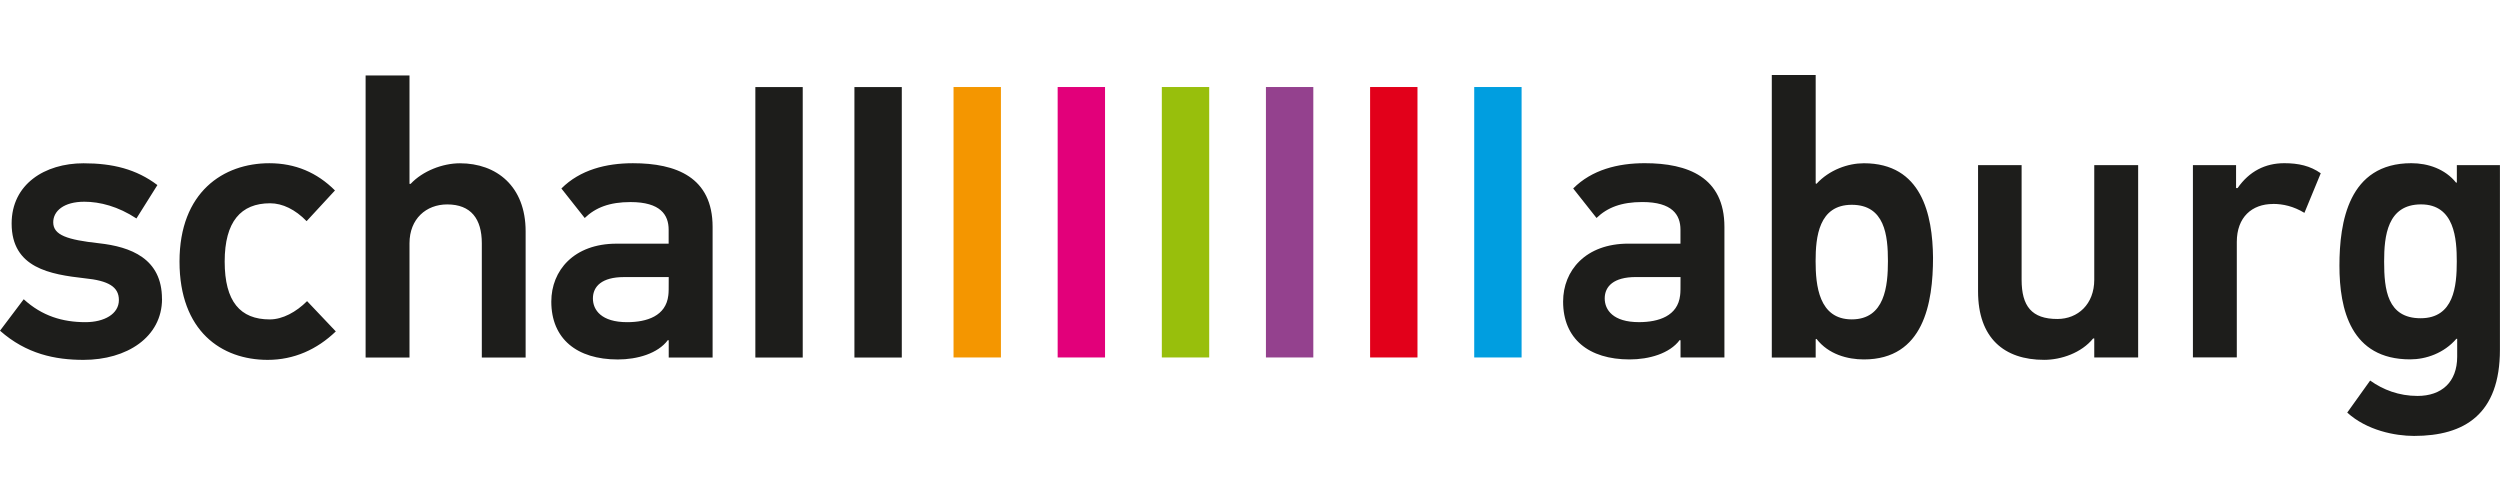
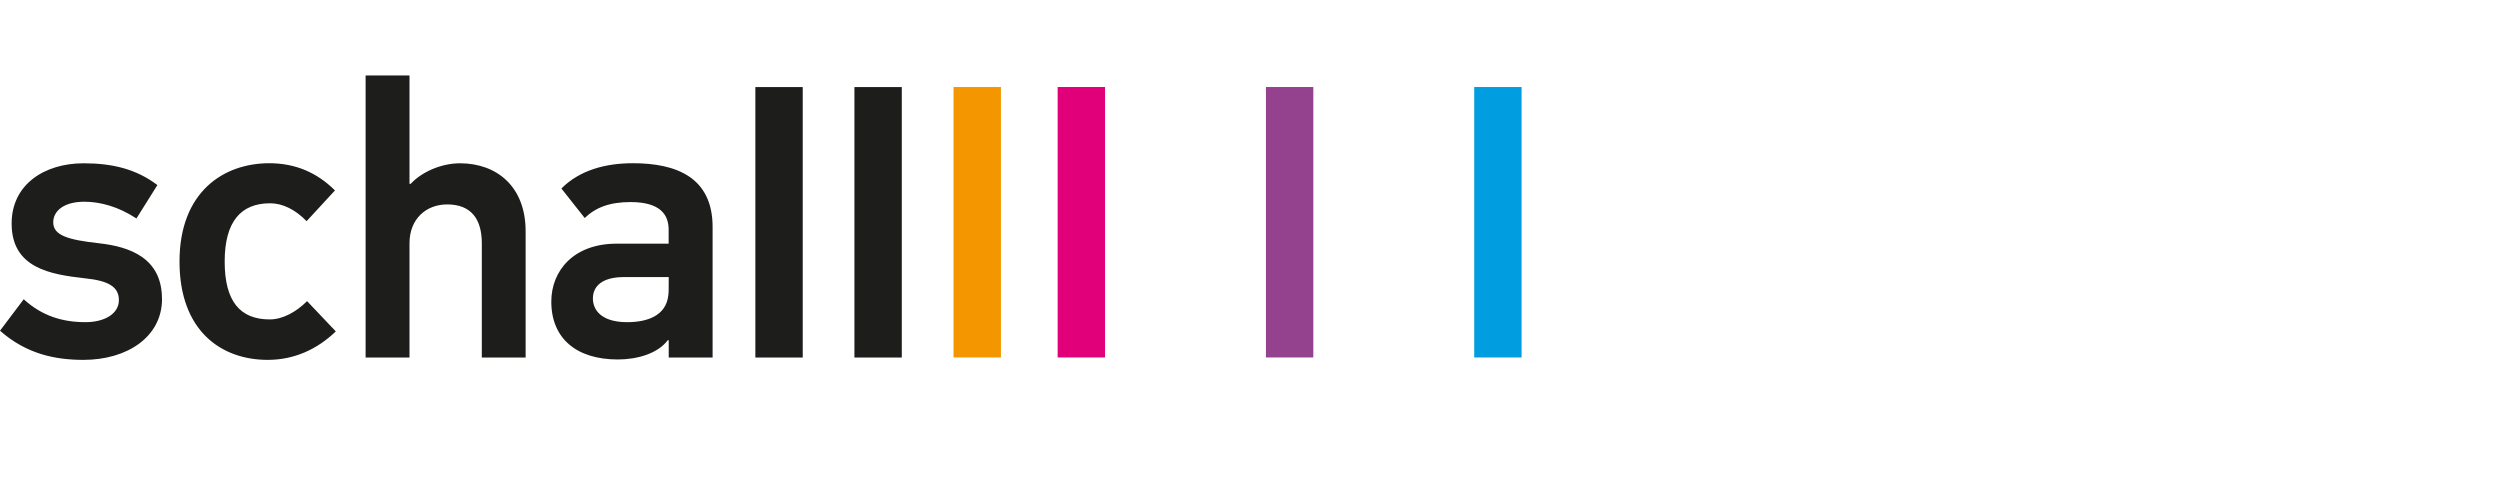
<svg xmlns="http://www.w3.org/2000/svg" width="270" height="54" viewBox="0 0 270 54" fill="none">
  <g clip-path="url(#clip0_6045_73219)">
-     <path fill-rule="evenodd" clip-rule="evenodd" d="M177.635 17.625C182.295 17.625 186.237 19.134 186.237 24.506V38.609H181.497V36.765C181.497 36.765 181.453 36.722 181.41 36.722C180.321 38.188 178.093 38.819 175.995 38.819C171.589 38.819 168.816 36.598 168.816 32.57C168.816 29.216 171.248 26.313 175.864 26.313H181.49V24.803C181.49 23.206 180.611 21.82 177.374 21.82C175.109 21.82 173.6 22.408 172.424 23.54L169.905 20.354C171.916 18.336 174.732 17.625 177.628 17.625H177.635ZM173.309 32.229C173.309 33.484 174.231 34.791 177.004 34.791C179.145 34.791 181.199 34.123 181.453 31.895C181.497 31.561 181.497 31.22 181.497 29.921H176.67C174.275 29.921 173.309 30.929 173.309 32.229ZM208.767 27.823C208.767 32.73 207.758 38.819 201.298 38.819C199.534 38.819 197.48 38.275 196.181 36.598L196.094 36.642V38.616H191.354V8.102H196.094V19.809L196.181 19.853C197.567 18.343 199.578 17.632 201.298 17.632C207.548 17.632 208.723 23.17 208.767 27.83V27.823ZM203.897 28.2C203.897 25.427 203.563 22.118 199.991 22.118C196.42 22.118 196.086 25.602 196.086 28.2C196.086 30.799 196.42 34.493 199.991 34.493C203.563 34.493 203.897 30.886 203.897 28.2ZM213.63 17.835H218.334V30.211C218.334 33.063 219.422 34.45 222.195 34.45C224.416 34.45 226.18 32.853 226.18 30.211V17.835H230.92V38.609H226.18V36.555H226.057C224.801 38.108 222.616 38.863 220.765 38.863C216.446 38.863 213.63 36.511 213.63 31.474V17.835ZM245.48 22.03C243.216 22.03 241.575 23.453 241.575 26.124V38.602H236.835V17.835H241.495V20.31H241.662C242.918 18.503 244.645 17.625 246.7 17.625C248.253 17.625 249.509 17.915 250.641 18.713L248.877 22.989C247.701 22.277 246.569 22.023 245.48 22.023V22.03ZM265.332 17.835H269.992V37.767C269.992 44.735 266.174 47.08 260.716 47.08C258.662 47.08 255.635 46.492 253.501 44.561L255.976 41.099C257.362 42.093 259.083 42.761 261.093 42.761C263.692 42.761 265.376 41.265 265.376 38.522V36.591H265.289C263.946 38.144 262.015 38.812 260.295 38.812C253.878 38.812 252.659 33.397 252.659 28.701C252.659 24.005 253.624 17.625 260.425 17.625C262.233 17.625 264.076 18.256 265.252 19.722H265.339V17.835H265.332ZM257.486 28.244C257.486 31.263 257.82 34.37 261.427 34.37C265.034 34.37 265.332 30.886 265.332 28.244C265.332 25.849 265.122 22.074 261.471 22.074C257.82 22.074 257.486 25.515 257.486 28.244Z" fill="#1D1D1B" />
    <path d="M164.332 9.398H159.215V38.606H164.332V9.398Z" fill="#009EE0" />
-     <path d="M153.088 9.398H147.971V38.606H153.088V9.398Z" fill="#E2001A" />
    <path d="M141.838 9.398H136.721V38.606H141.838V9.398Z" fill="#94418E" />
-     <path d="M130.594 9.398H125.477V38.606H130.594V9.398Z" fill="#98BF0C" />
    <path d="M119.344 9.398H114.227V38.606H119.344V9.398Z" fill="#E2007A" />
    <path d="M108.1 9.398H102.982V38.606H108.1V9.398Z" fill="#F49600" />
    <path fill-rule="evenodd" clip-rule="evenodd" d="M17.5 32.276C17.5 36.427 13.682 38.866 9.022 38.866C5.959 38.866 2.853 38.235 0 35.716L2.562 32.319C4.537 34.126 6.758 34.794 9.233 34.794C11.251 34.794 12.84 33.916 12.84 32.406C12.84 30.976 11.708 30.308 9.146 30.055C5.451 29.634 1.256 28.966 1.256 24.139C1.256 19.9 4.827 17.635 9.022 17.635C12.172 17.635 14.727 18.267 16.999 19.987L14.735 23.594C12.76 22.295 10.793 21.787 9.109 21.787C6.881 21.787 5.749 22.796 5.749 24.008C5.749 25.395 7.258 25.895 10.699 26.273C14.096 26.65 17.493 27.906 17.493 32.276H17.5ZM36.256 35.803C34.245 37.734 31.763 38.866 28.91 38.866C23.917 38.866 19.387 35.76 19.387 28.247C19.387 20.735 24.127 17.628 29.085 17.628C31.894 17.628 34.245 18.637 36.176 20.568L33.113 23.885C31.894 22.629 30.515 21.954 29.172 21.954C26.022 21.954 24.265 23.928 24.265 28.247C24.265 32.566 25.942 34.497 29.135 34.497C30.522 34.497 31.988 33.698 33.164 32.522L36.27 35.796L36.256 35.803ZM56.776 38.612H52.036V26.273C52.036 23.631 50.86 22.077 48.298 22.077C46.033 22.077 44.226 23.631 44.226 26.273V38.612H39.486V8.148H44.226V19.856H44.349C45.648 18.47 47.79 17.635 49.677 17.635C53.618 17.635 56.768 20.11 56.768 24.981V38.619L56.776 38.612ZM68.36 17.628C73.02 17.628 76.961 19.138 76.961 24.509V38.612H72.222V36.769C72.222 36.769 72.178 36.725 72.135 36.725C71.046 38.191 68.817 38.823 66.72 38.823C62.314 38.823 59.541 36.602 59.541 32.573C59.541 29.22 61.973 26.316 66.589 26.316H72.214V24.807C72.214 23.21 71.336 21.823 68.099 21.823C65.834 21.823 64.324 22.411 63.149 23.544L60.63 20.357C62.648 18.339 65.457 17.628 68.353 17.628H68.36ZM64.034 32.232C64.034 33.488 64.956 34.794 67.729 34.794C69.87 34.794 71.924 34.126 72.178 31.898C72.222 31.564 72.222 31.223 72.222 29.924H67.395C64.999 29.924 64.034 30.933 64.034 32.232ZM86.695 38.612H81.578V9.404H86.695V38.612ZM97.394 38.612H92.277V9.404H97.394V38.612Z" fill="#1D1D1B" />
  </g>
  <defs>
    <clipPath id="clip0_6045_73219">
      <rect width="270" height="38.985" fill="white" transform="translate(0 8.102)" />
    </clipPath>
  </defs>
</svg>